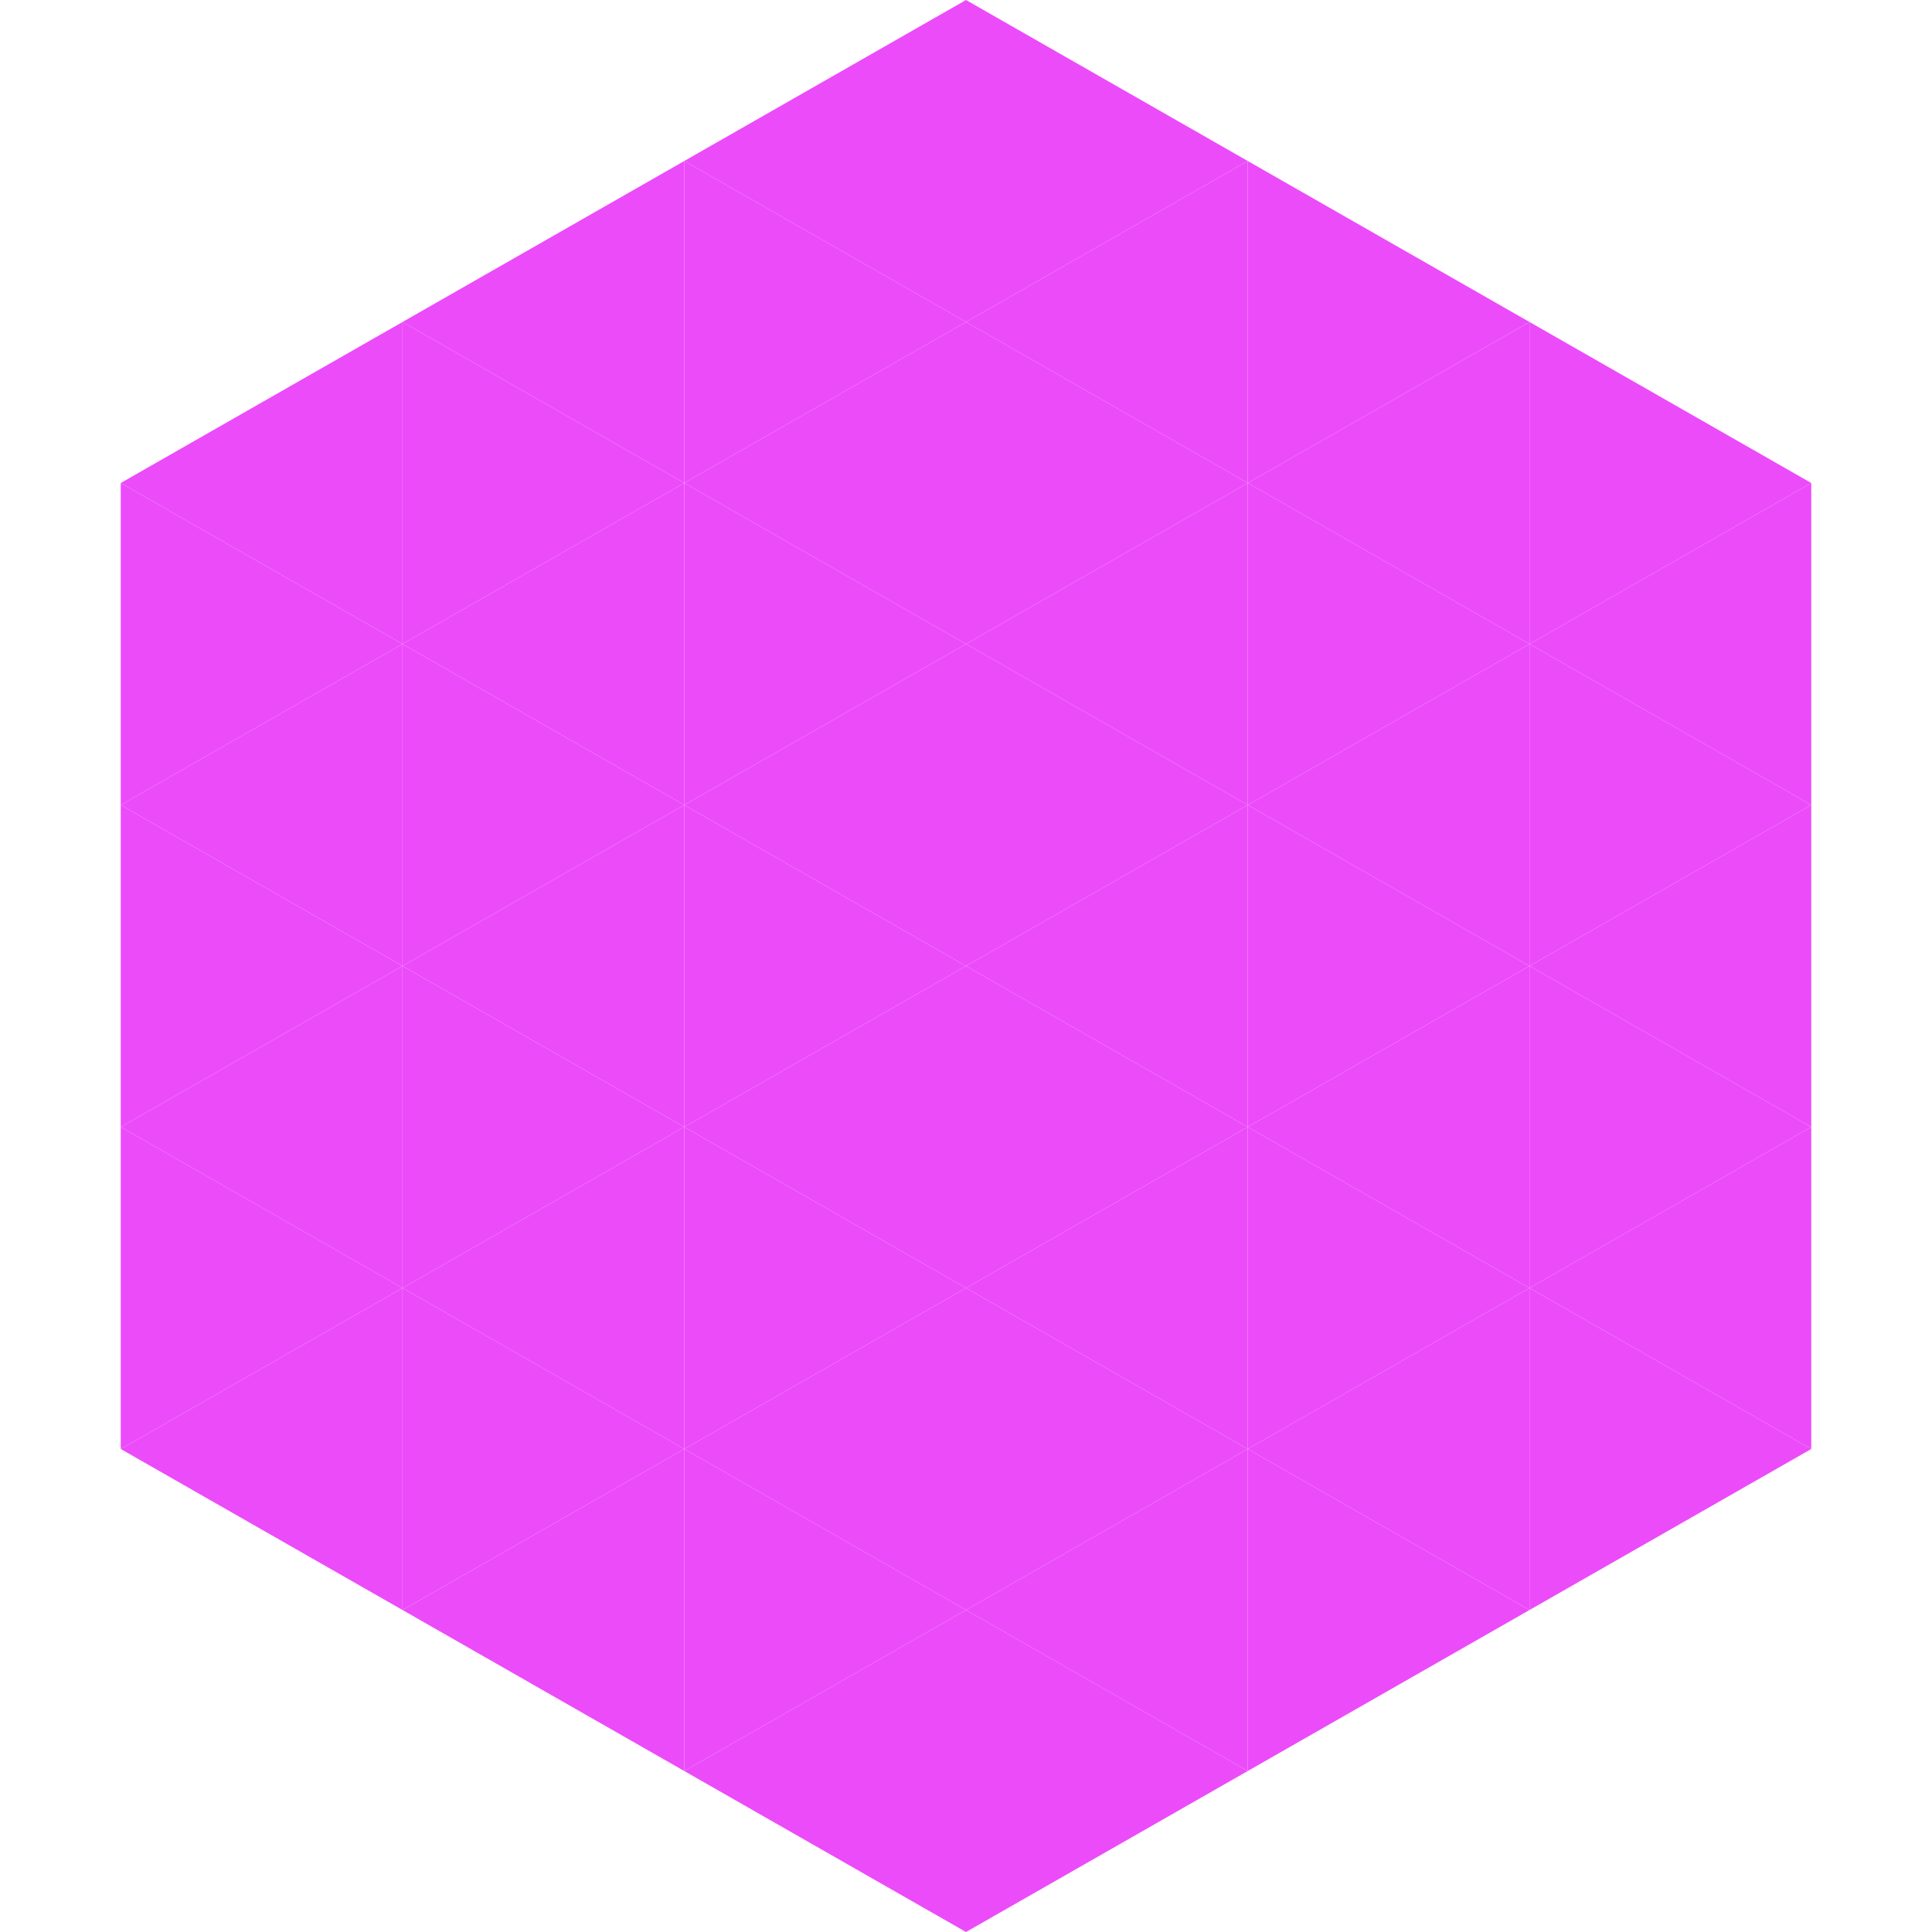
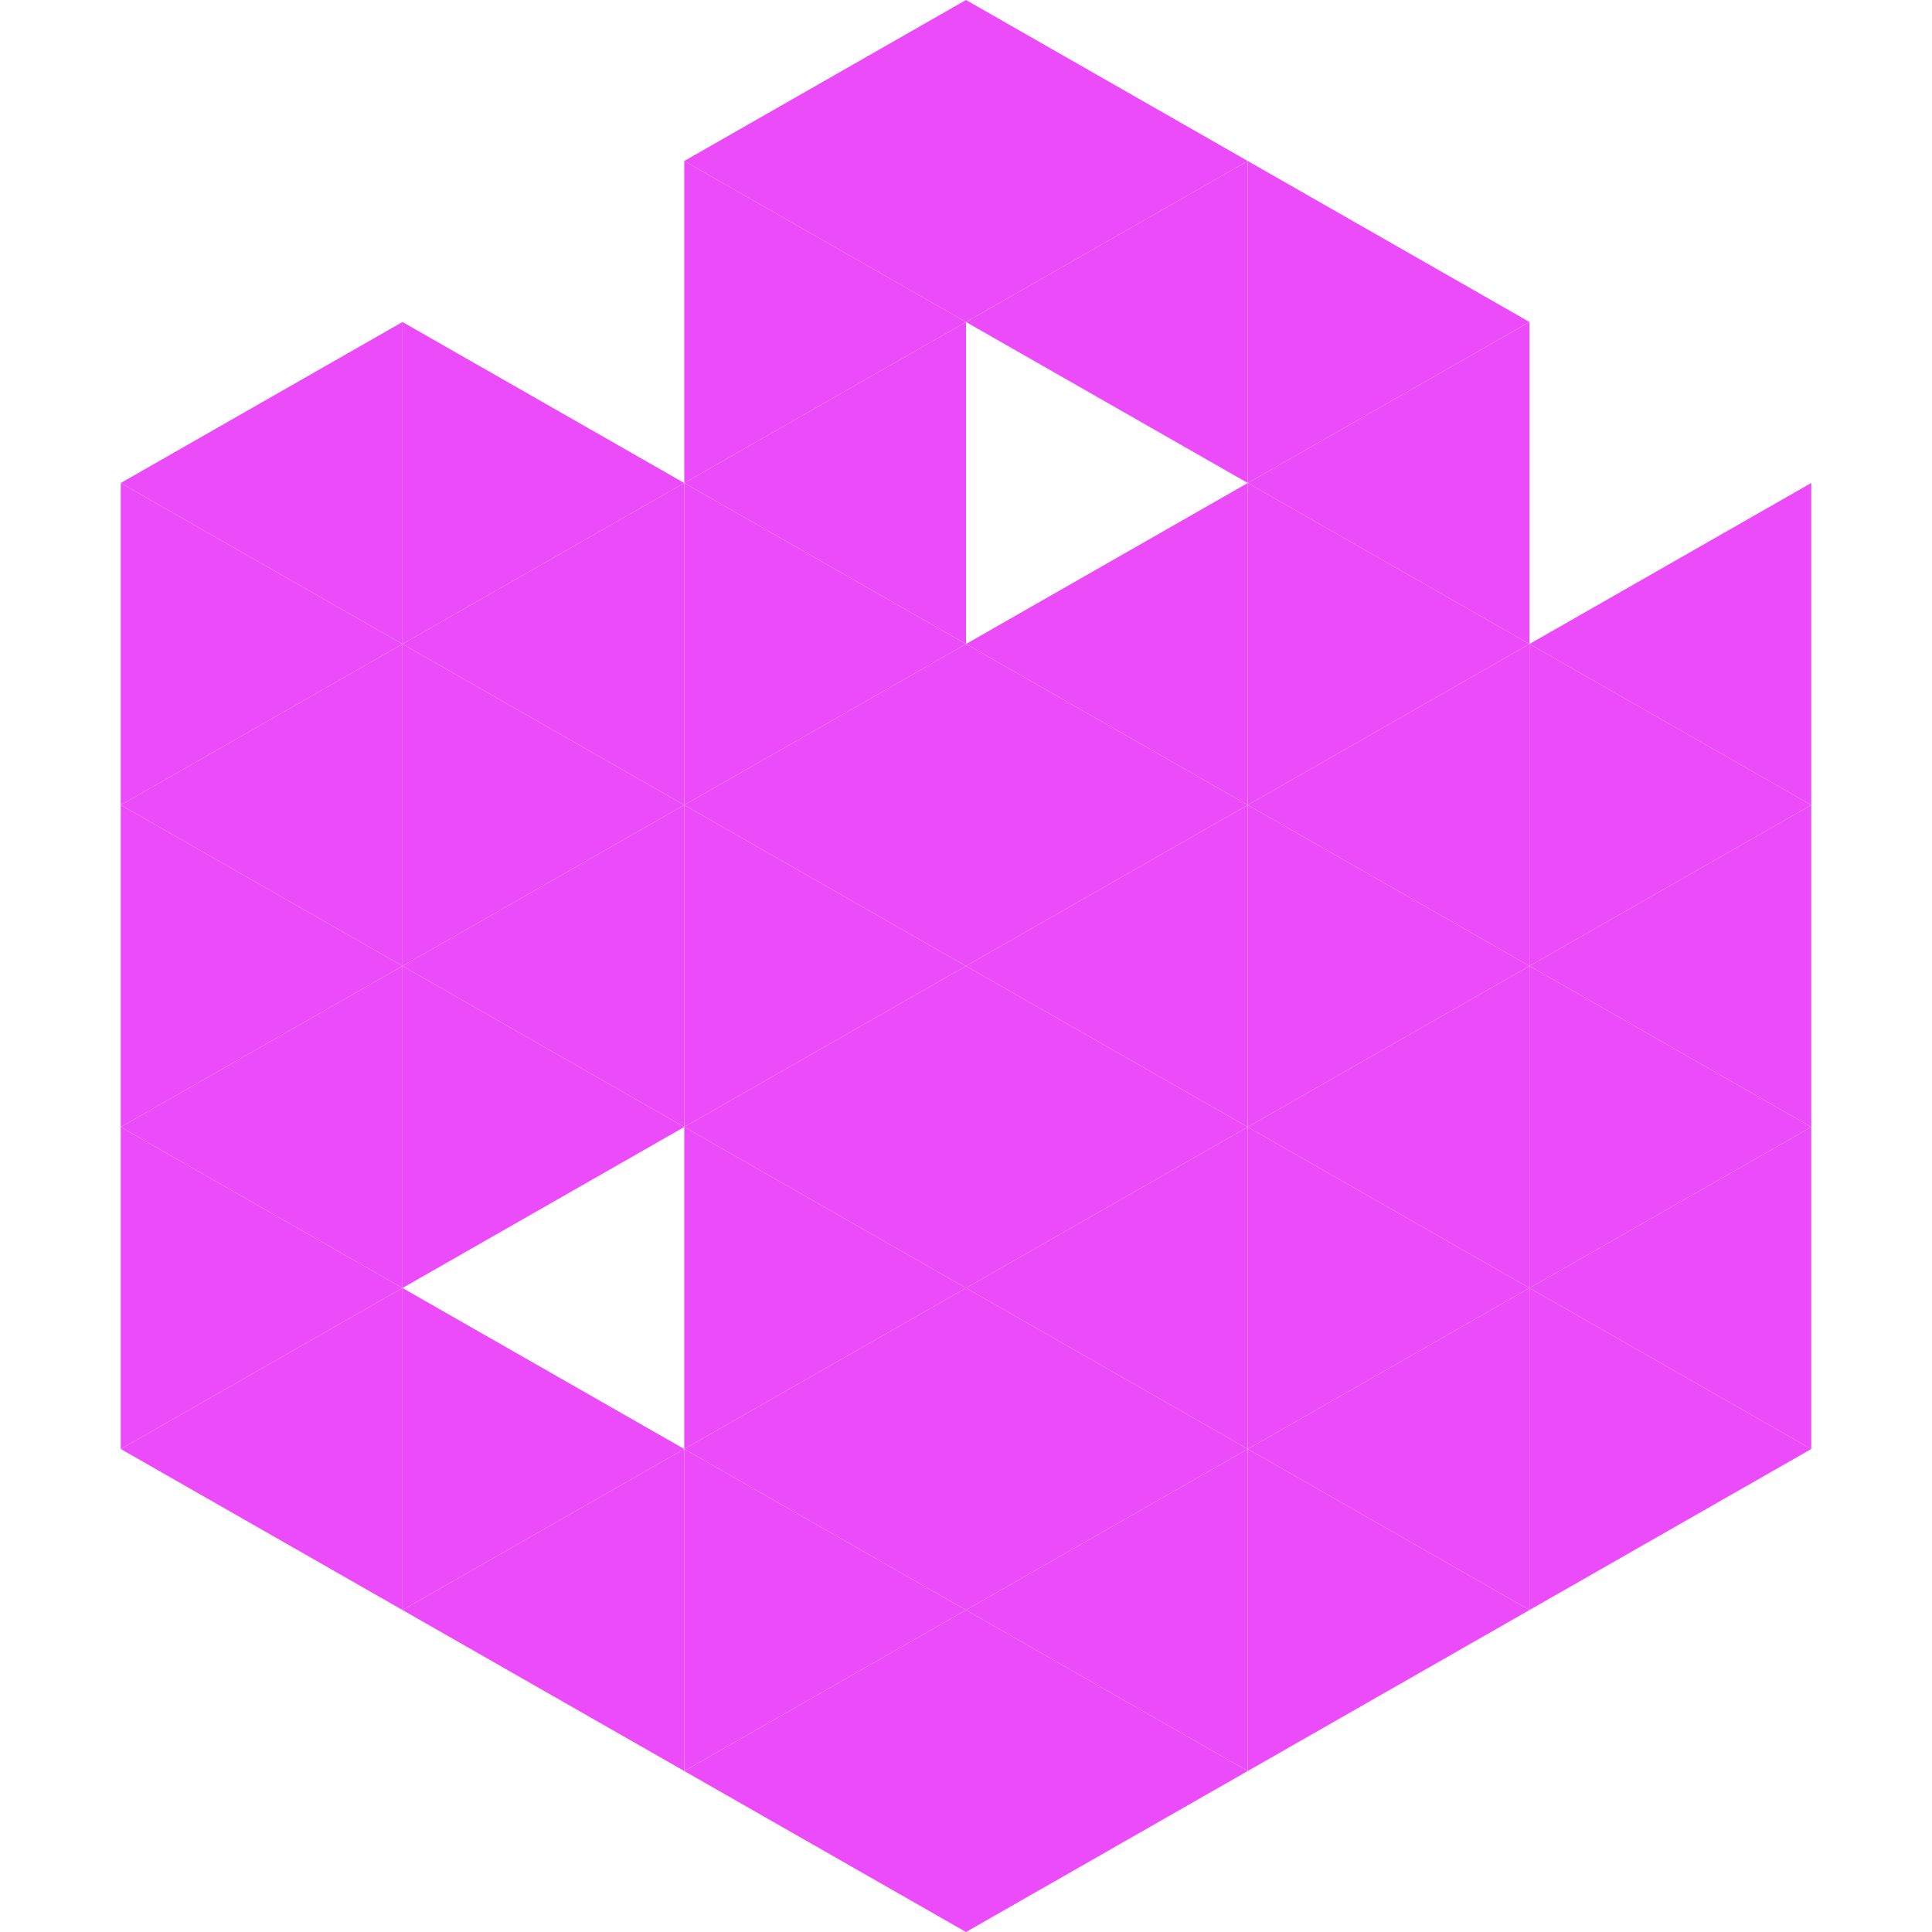
<svg xmlns="http://www.w3.org/2000/svg" width="240" height="240">
  <polygon points="50,40 15,60 50,80" style="fill:rgb(236,75,250)" />
-   <polygon points="190,40 225,60 190,80" style="fill:rgb(236,75,250)" />
  <polygon points="15,60 50,80 15,100" style="fill:rgb(236,75,250)" />
  <polygon points="225,60 190,80 225,100" style="fill:rgb(236,75,250)" />
  <polygon points="50,80 15,100 50,120" style="fill:rgb(236,75,250)" />
  <polygon points="190,80 225,100 190,120" style="fill:rgb(236,75,250)" />
  <polygon points="15,100 50,120 15,140" style="fill:rgb(236,75,250)" />
  <polygon points="225,100 190,120 225,140" style="fill:rgb(236,75,250)" />
  <polygon points="50,120 15,140 50,160" style="fill:rgb(236,75,250)" />
  <polygon points="190,120 225,140 190,160" style="fill:rgb(236,75,250)" />
  <polygon points="15,140 50,160 15,180" style="fill:rgb(236,75,250)" />
  <polygon points="225,140 190,160 225,180" style="fill:rgb(236,75,250)" />
  <polygon points="50,160 15,180 50,200" style="fill:rgb(236,75,250)" />
  <polygon points="190,160 225,180 190,200" style="fill:rgb(236,75,250)" />
  <polygon points="15,180 50,200 15,220" style="fill:rgb(255,255,255); fill-opacity:0" />
  <polygon points="225,180 190,200 225,220" style="fill:rgb(255,255,255); fill-opacity:0" />
-   <polygon points="50,0 85,20 50,40" style="fill:rgb(255,255,255); fill-opacity:0" />
  <polygon points="190,0 155,20 190,40" style="fill:rgb(255,255,255); fill-opacity:0" />
-   <polygon points="85,20 50,40 85,60" style="fill:rgb(236,75,250)" />
  <polygon points="155,20 190,40 155,60" style="fill:rgb(236,75,250)" />
  <polygon points="50,40 85,60 50,80" style="fill:rgb(236,75,250)" />
  <polygon points="190,40 155,60 190,80" style="fill:rgb(236,75,250)" />
  <polygon points="85,60 50,80 85,100" style="fill:rgb(236,75,250)" />
  <polygon points="155,60 190,80 155,100" style="fill:rgb(236,75,250)" />
  <polygon points="50,80 85,100 50,120" style="fill:rgb(236,75,250)" />
  <polygon points="190,80 155,100 190,120" style="fill:rgb(236,75,250)" />
  <polygon points="85,100 50,120 85,140" style="fill:rgb(236,75,250)" />
  <polygon points="155,100 190,120 155,140" style="fill:rgb(236,75,250)" />
  <polygon points="50,120 85,140 50,160" style="fill:rgb(236,75,250)" />
  <polygon points="190,120 155,140 190,160" style="fill:rgb(236,75,250)" />
-   <polygon points="85,140 50,160 85,180" style="fill:rgb(236,75,250)" />
  <polygon points="155,140 190,160 155,180" style="fill:rgb(236,75,250)" />
  <polygon points="50,160 85,180 50,200" style="fill:rgb(236,75,250)" />
  <polygon points="190,160 155,180 190,200" style="fill:rgb(236,75,250)" />
  <polygon points="85,180 50,200 85,220" style="fill:rgb(236,75,250)" />
  <polygon points="155,180 190,200 155,220" style="fill:rgb(236,75,250)" />
  <polygon points="120,0 85,20 120,40" style="fill:rgb(236,75,250)" />
  <polygon points="120,0 155,20 120,40" style="fill:rgb(236,75,250)" />
  <polygon points="85,20 120,40 85,60" style="fill:rgb(236,75,250)" />
  <polygon points="155,20 120,40 155,60" style="fill:rgb(236,75,250)" />
  <polygon points="120,40 85,60 120,80" style="fill:rgb(236,75,250)" />
-   <polygon points="120,40 155,60 120,80" style="fill:rgb(236,75,250)" />
  <polygon points="85,60 120,80 85,100" style="fill:rgb(236,75,250)" />
  <polygon points="155,60 120,80 155,100" style="fill:rgb(236,75,250)" />
  <polygon points="120,80 85,100 120,120" style="fill:rgb(236,75,250)" />
  <polygon points="120,80 155,100 120,120" style="fill:rgb(236,75,250)" />
  <polygon points="85,100 120,120 85,140" style="fill:rgb(236,75,250)" />
  <polygon points="155,100 120,120 155,140" style="fill:rgb(236,75,250)" />
  <polygon points="120,120 85,140 120,160" style="fill:rgb(236,75,250)" />
  <polygon points="120,120 155,140 120,160" style="fill:rgb(236,75,250)" />
  <polygon points="85,140 120,160 85,180" style="fill:rgb(236,75,250)" />
  <polygon points="155,140 120,160 155,180" style="fill:rgb(236,75,250)" />
  <polygon points="120,160 85,180 120,200" style="fill:rgb(236,75,250)" />
  <polygon points="120,160 155,180 120,200" style="fill:rgb(236,75,250)" />
  <polygon points="85,180 120,200 85,220" style="fill:rgb(236,75,250)" />
  <polygon points="155,180 120,200 155,220" style="fill:rgb(236,75,250)" />
  <polygon points="120,200 85,220 120,240" style="fill:rgb(236,75,250)" />
  <polygon points="120,200 155,220 120,240" style="fill:rgb(236,75,250)" />
  <polygon points="85,220 120,240 85,260" style="fill:rgb(255,255,255); fill-opacity:0" />
  <polygon points="155,220 120,240 155,260" style="fill:rgb(255,255,255); fill-opacity:0" />
</svg>